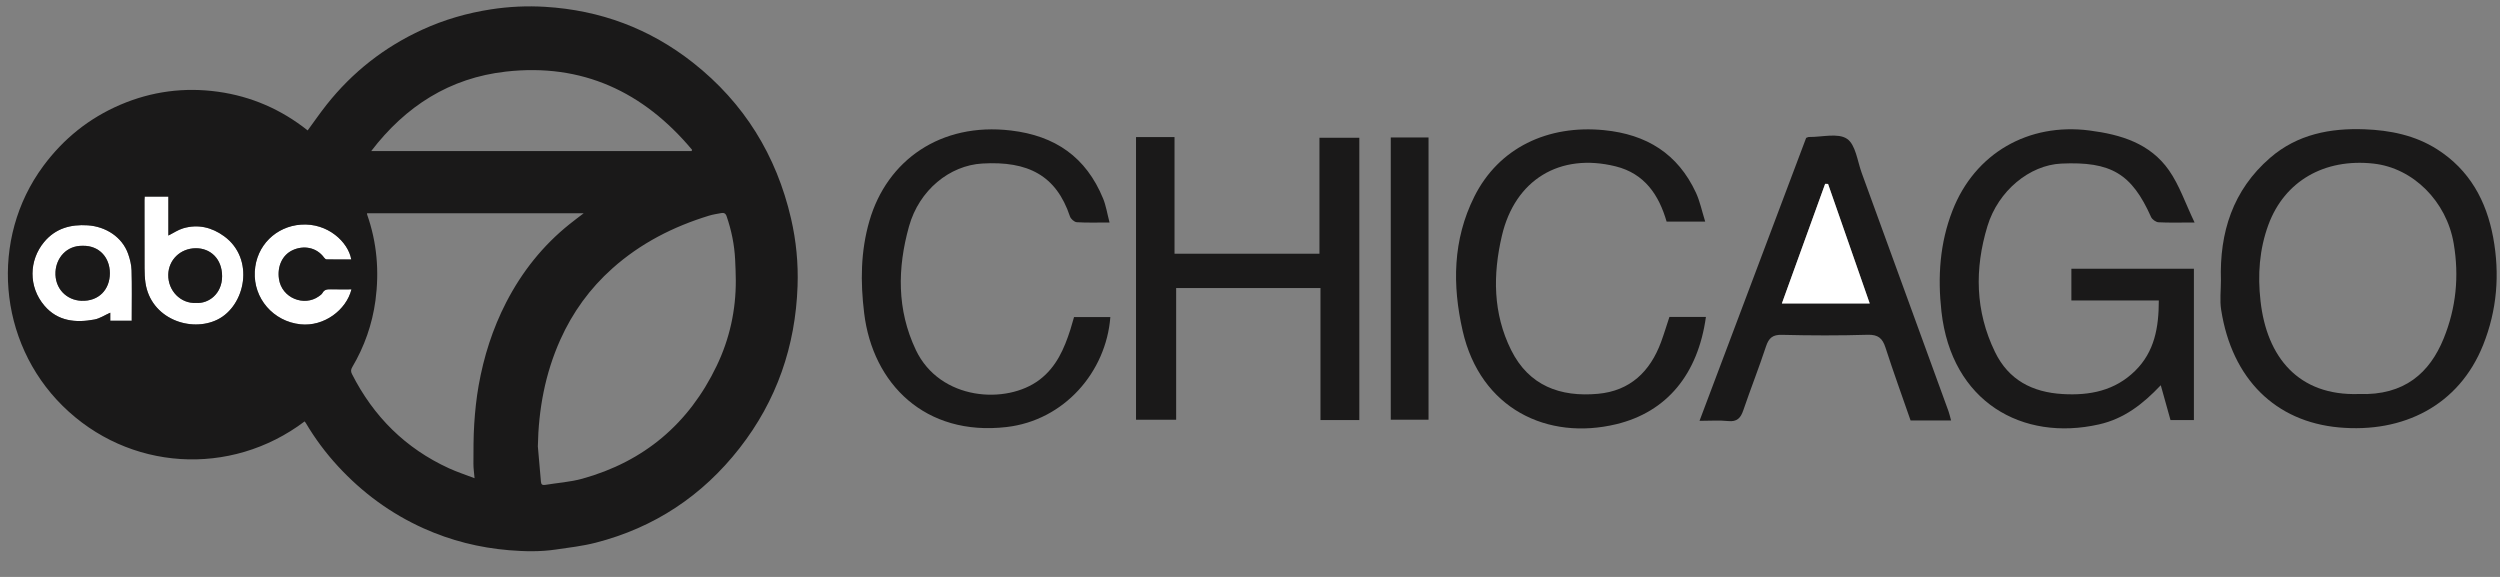
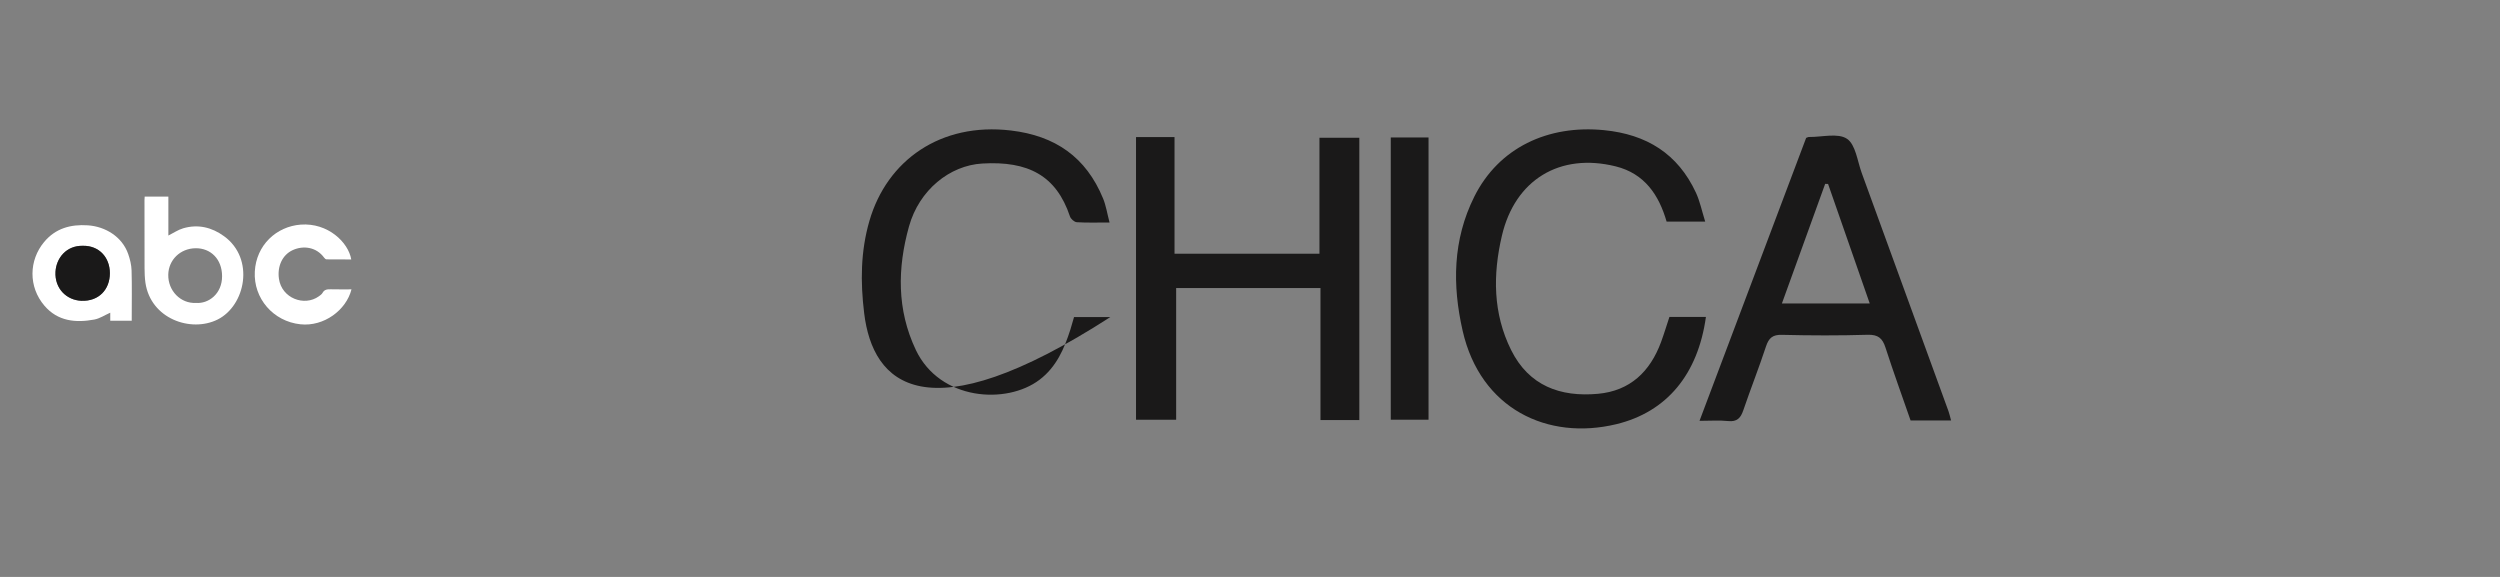
<svg xmlns="http://www.w3.org/2000/svg" fill="none" viewBox="0 0 78 18" height="18" width="78">
  <rect x="0" y="0" width="78" height="18" fill="#808080" stroke="none" />
  <path fill="white" d="M4.514 6.135H5.253V7.349C5.411 7.27 5.555 7.17 5.715 7.123C6.178 6.987 6.608 7.091 6.991 7.37C7.959 8.073 7.658 9.539 6.786 9.971C5.952 10.383 4.701 9.945 4.537 8.82C4.516 8.669 4.511 8.515 4.51 8.363C4.507 7.656 4.508 6.95 4.508 6.243C4.508 6.21 4.511 6.177 4.514 6.135V6.135ZM6.109 9.451C6.51 9.484 6.931 9.164 6.929 8.617C6.928 8.078 6.567 7.739 6.102 7.745C5.626 7.751 5.259 8.107 5.25 8.568C5.239 9.08 5.645 9.475 6.109 9.451H6.109Z" />
  <path fill="white" d="M4.11 10.007H3.44V9.756C3.27 9.831 3.113 9.938 2.942 9.97C2.359 10.078 1.801 10.023 1.387 9.539C0.88 8.947 0.901 8.121 1.377 7.55C1.733 7.122 2.207 6.995 2.738 7.03C3.288 7.066 3.813 7.387 4 7.926C4.057 8.089 4.1 8.265 4.105 8.436C4.119 8.925 4.11 9.415 4.11 9.904C4.11 9.934 4.11 9.964 4.11 10.007H4.11ZM2.593 7.669C2.059 7.655 1.756 8.063 1.731 8.476C1.7 9.006 2.081 9.365 2.535 9.384C3.081 9.407 3.428 9.034 3.427 8.522C3.427 8.031 3.091 7.663 2.593 7.669Z" />
  <path fill="white" d="M10.966 9.028C10.805 9.674 10.107 10.196 9.374 10.118C8.525 10.029 7.905 9.309 7.95 8.474C7.993 7.649 8.622 7.066 9.382 7.008C10.227 6.944 10.87 7.559 10.959 8.095C10.7 8.095 10.444 8.096 10.188 8.092C10.162 8.092 10.13 8.063 10.113 8.039C9.874 7.71 9.469 7.65 9.134 7.803C8.804 7.954 8.648 8.315 8.703 8.698C8.789 9.306 9.496 9.571 9.948 9.245C9.99 9.214 10.039 9.182 10.062 9.139C10.123 9.025 10.22 9.024 10.328 9.026C10.54 9.031 10.752 9.028 10.966 9.028L10.966 9.028Z" />
-   <path fill="#1A1919" d="M6.109 9.451C5.646 9.475 5.239 9.08 5.25 8.568C5.26 8.107 5.627 7.751 6.102 7.745C6.568 7.739 6.929 8.078 6.93 8.616C6.931 9.163 6.511 9.483 6.11 9.451H6.109Z" />
  <path fill="#1A1919" d="M2.594 7.669C3.092 7.663 3.427 8.031 3.428 8.522C3.428 9.034 3.082 9.407 2.536 9.384C2.082 9.365 1.701 9.006 1.732 8.476C1.756 8.063 2.06 7.655 2.594 7.669Z" />
-   <path fill="#1A1919" d="M9.504 13.148C7.186 14.897 4.005 14.69 1.954 12.663C-0.069 10.665 -0.329 7.449 1.352 5.178C1.982 4.327 2.781 3.685 3.755 3.268C4.732 2.85 5.751 2.716 6.801 2.862C7.845 3.007 8.78 3.418 9.599 4.069C9.799 3.796 9.985 3.527 10.187 3.271C10.995 2.25 11.993 1.468 13.176 0.926C13.86 0.612 14.577 0.406 15.322 0.291C15.882 0.205 16.445 0.179 17.007 0.213C18.723 0.316 20.269 0.889 21.623 1.956C23.217 3.213 24.223 4.845 24.68 6.817C24.84 7.509 24.909 8.214 24.884 8.924C24.819 10.802 24.232 12.501 23.073 13.984C21.913 15.469 20.416 16.462 18.587 16.932C18.179 17.037 17.756 17.085 17.338 17.146C16.856 17.217 16.369 17.207 15.885 17.167C14.958 17.09 14.066 16.867 13.215 16.484C12.191 16.023 11.305 15.371 10.546 14.548C10.164 14.134 9.828 13.683 9.541 13.197C9.532 13.181 9.519 13.167 9.504 13.148L9.504 13.148ZM16.781 13.926C16.813 14.293 16.846 14.66 16.877 15.027C16.883 15.113 16.921 15.143 17.006 15.129C17.393 15.065 17.791 15.04 18.167 14.936C20.095 14.401 21.494 13.219 22.359 11.417C22.764 10.575 22.961 9.68 22.957 8.744C22.956 8.528 22.946 8.312 22.936 8.096C22.913 7.633 22.821 7.184 22.67 6.746C22.637 6.652 22.582 6.634 22.502 6.648C22.374 6.672 22.245 6.691 22.121 6.729C21.003 7.071 19.982 7.592 19.104 8.376C18.403 9.001 17.866 9.744 17.482 10.599C17.008 11.656 16.802 12.769 16.781 13.925L16.781 13.926ZM18.211 6.654H11.451C11.452 6.672 11.45 6.683 11.454 6.693C11.762 7.567 11.836 8.465 11.714 9.378C11.614 10.116 11.371 10.81 10.991 11.453C10.943 11.534 10.942 11.592 10.983 11.673C11.656 12.998 12.652 13.989 14.006 14.61C14.262 14.727 14.532 14.815 14.806 14.92C14.792 14.75 14.77 14.61 14.771 14.47C14.773 14.055 14.769 13.64 14.796 13.227C14.822 12.827 14.863 12.426 14.933 12.032C15.093 11.126 15.37 10.256 15.792 9.436C16.284 8.482 16.937 7.659 17.777 6.988C17.915 6.877 18.058 6.771 18.211 6.654H18.211ZM21.578 4.713C21.583 4.7 21.588 4.687 21.593 4.674C20.079 2.865 18.166 1.965 15.783 2.234C14.034 2.431 12.657 3.308 11.582 4.713H21.578H21.578ZM4.514 6.135C4.512 6.177 4.508 6.21 4.508 6.243C4.508 6.949 4.507 7.656 4.51 8.363C4.511 8.515 4.516 8.669 4.538 8.82C4.702 9.945 5.952 10.383 6.786 9.971C7.658 9.539 7.959 8.073 6.992 7.37C6.608 7.091 6.178 6.986 5.715 7.123C5.556 7.17 5.412 7.27 5.253 7.349V6.135H4.514V6.135ZM4.11 10.007C4.11 9.964 4.11 9.934 4.11 9.904C4.11 9.415 4.119 8.925 4.105 8.436C4.1 8.265 4.057 8.089 4 7.927C3.813 7.387 3.288 7.066 2.738 7.03C2.207 6.995 1.734 7.123 1.377 7.55C0.902 8.122 0.881 8.947 1.387 9.539C1.801 10.023 2.359 10.078 2.942 9.97C3.113 9.939 3.271 9.831 3.441 9.756V10.007H4.11H4.11ZM10.966 9.028C10.752 9.028 10.54 9.031 10.328 9.027C10.22 9.025 10.123 9.026 10.062 9.139C10.039 9.183 9.99 9.214 9.948 9.245C9.496 9.572 8.789 9.307 8.703 8.699C8.648 8.315 8.804 7.955 9.134 7.804C9.469 7.65 9.874 7.71 10.113 8.039C10.13 8.063 10.162 8.092 10.188 8.093C10.444 8.097 10.701 8.095 10.959 8.095C10.87 7.559 10.227 6.944 9.382 7.009C8.622 7.066 7.993 7.649 7.949 8.474C7.905 9.309 8.525 10.029 9.374 10.119C10.107 10.197 10.805 9.674 10.966 9.028L10.966 9.028Z" />
-   <path fill="#1A1919" d="M67.355 9.374H64.627V8.385H68.45V13.107H67.72C67.624 12.764 67.527 12.413 67.416 12.019C66.854 12.613 66.269 13.066 65.486 13.242C63.102 13.78 60.889 12.545 60.573 9.721C60.452 8.635 60.522 7.586 60.917 6.572C61.617 4.776 63.29 3.826 65.191 4.071C66.178 4.198 67.084 4.474 67.672 5.314C67.996 5.777 68.181 6.336 68.471 6.942C68.002 6.942 67.673 6.953 67.345 6.935C67.263 6.93 67.147 6.847 67.113 6.77C66.509 5.419 65.867 5.033 64.311 5.104C63.325 5.15 62.344 5.951 62.009 7.053C61.604 8.383 61.624 9.705 62.243 10.98C62.668 11.857 63.409 12.238 64.351 12.294C65.199 12.345 65.981 12.193 66.614 11.572C67.222 10.975 67.354 10.219 67.355 9.376V9.374Z" />
-   <path fill="#1A1919" d="M69.293 8.749C69.246 7.253 69.663 5.932 70.829 4.923C71.679 4.188 72.708 3.992 73.783 4.034C74.572 4.065 75.349 4.219 76.038 4.658C77.053 5.304 77.577 6.269 77.788 7.413C77.998 8.553 77.908 9.679 77.474 10.763C76.719 12.651 74.982 13.521 72.968 13.335C71.006 13.154 69.639 11.838 69.3 9.665C69.253 9.367 69.293 9.054 69.293 8.749ZM73.597 12.293C75.025 12.346 75.809 11.623 76.24 10.567C76.634 9.601 76.728 8.617 76.555 7.595C76.333 6.285 75.293 5.241 74.053 5.104C72.521 4.936 71.277 5.648 70.773 7.016C70.492 7.781 70.436 8.574 70.528 9.389C70.722 11.143 71.713 12.357 73.597 12.293Z" />
  <path fill="#1A1919" d="M35.444 4.277H36.645V7.916H41.167V4.298H42.411V13.106H41.199V8.987H36.696V13.096H35.444V4.277Z" />
  <path fill="#1A1919" d="M53.225 9.887C52.976 11.68 52.003 12.853 50.431 13.234C48.289 13.752 46.189 12.761 45.634 10.318C45.311 8.9 45.324 7.486 45.997 6.138C46.759 4.609 48.295 3.888 50.046 4.061C51.375 4.192 52.348 4.796 52.914 6.013C53.038 6.282 53.098 6.581 53.202 6.913H51.998C51.759 6.088 51.315 5.415 50.407 5.19C48.669 4.76 47.269 5.606 46.86 7.352C46.575 8.566 46.578 9.776 47.147 10.921C47.703 12.038 48.681 12.393 49.854 12.287C50.859 12.196 51.483 11.595 51.824 10.674C51.919 10.417 51.998 10.153 52.086 9.888H53.225V9.887Z" />
-   <path fill="#1A1919" d="M33.51 9.892H34.643C34.511 11.605 33.204 13.117 31.402 13.324C28.866 13.616 27.23 11.977 26.962 9.772C26.843 8.795 26.85 7.84 27.127 6.888C27.675 5.002 29.346 3.813 31.537 4.071C32.928 4.235 33.885 4.905 34.415 6.19C34.507 6.412 34.543 6.657 34.618 6.942C34.231 6.942 33.912 6.953 33.595 6.933C33.519 6.928 33.408 6.83 33.383 6.753C32.954 5.472 32.075 5.019 30.647 5.102C29.631 5.161 28.679 5.927 28.361 7.063C27.999 8.361 27.978 9.663 28.574 10.918C29.325 12.5 31.406 12.63 32.434 11.848C32.959 11.45 33.204 10.881 33.397 10.279C33.438 10.149 33.473 10.017 33.51 9.892Z" />
+   <path fill="#1A1919" d="M33.51 9.892H34.643C28.866 13.616 27.23 11.977 26.962 9.772C26.843 8.795 26.85 7.84 27.127 6.888C27.675 5.002 29.346 3.813 31.537 4.071C32.928 4.235 33.885 4.905 34.415 6.19C34.507 6.412 34.543 6.657 34.618 6.942C34.231 6.942 33.912 6.953 33.595 6.933C33.519 6.928 33.408 6.83 33.383 6.753C32.954 5.472 32.075 5.019 30.647 5.102C29.631 5.161 28.679 5.927 28.361 7.063C27.999 8.361 27.978 9.663 28.574 10.918C29.325 12.5 31.406 12.63 32.434 11.848C32.959 11.45 33.204 10.881 33.397 10.279C33.438 10.149 33.473 10.017 33.51 9.892Z" />
  <path fill="#1A1919" d="M60.873 13.118H59.61C59.353 12.375 59.076 11.616 58.828 10.847C58.734 10.555 58.6 10.436 58.273 10.445C57.382 10.472 56.49 10.469 55.598 10.447C55.306 10.439 55.187 10.544 55.099 10.809C54.878 11.478 54.619 12.133 54.391 12.801C54.309 13.042 54.196 13.166 53.918 13.137C53.644 13.108 53.365 13.13 53.025 13.13C54.146 10.155 55.251 7.225 56.352 4.302C56.39 4.289 56.416 4.273 56.443 4.274C56.846 4.278 57.343 4.142 57.625 4.33C57.895 4.51 57.95 5.023 58.085 5.395C58.99 7.874 59.891 10.353 60.794 12.833C60.821 12.91 60.839 12.991 60.874 13.12L60.873 13.118ZM57.035 5.739C57.005 5.739 56.975 5.737 56.945 5.737C56.499 6.971 56.052 8.204 55.595 9.469H58.336C57.894 8.201 57.465 6.97 57.036 5.74L57.035 5.739Z" />
  <path fill="#1A1919" d="M43.392 4.289H44.57V13.095H43.392V4.289Z" />
-   <path fill="white" d="M57.035 5.739C57.464 6.969 57.893 8.2 58.335 9.469H55.594C56.052 8.203 56.498 6.97 56.944 5.737C56.974 5.737 57.004 5.738 57.034 5.738L57.035 5.739Z" />
</svg>